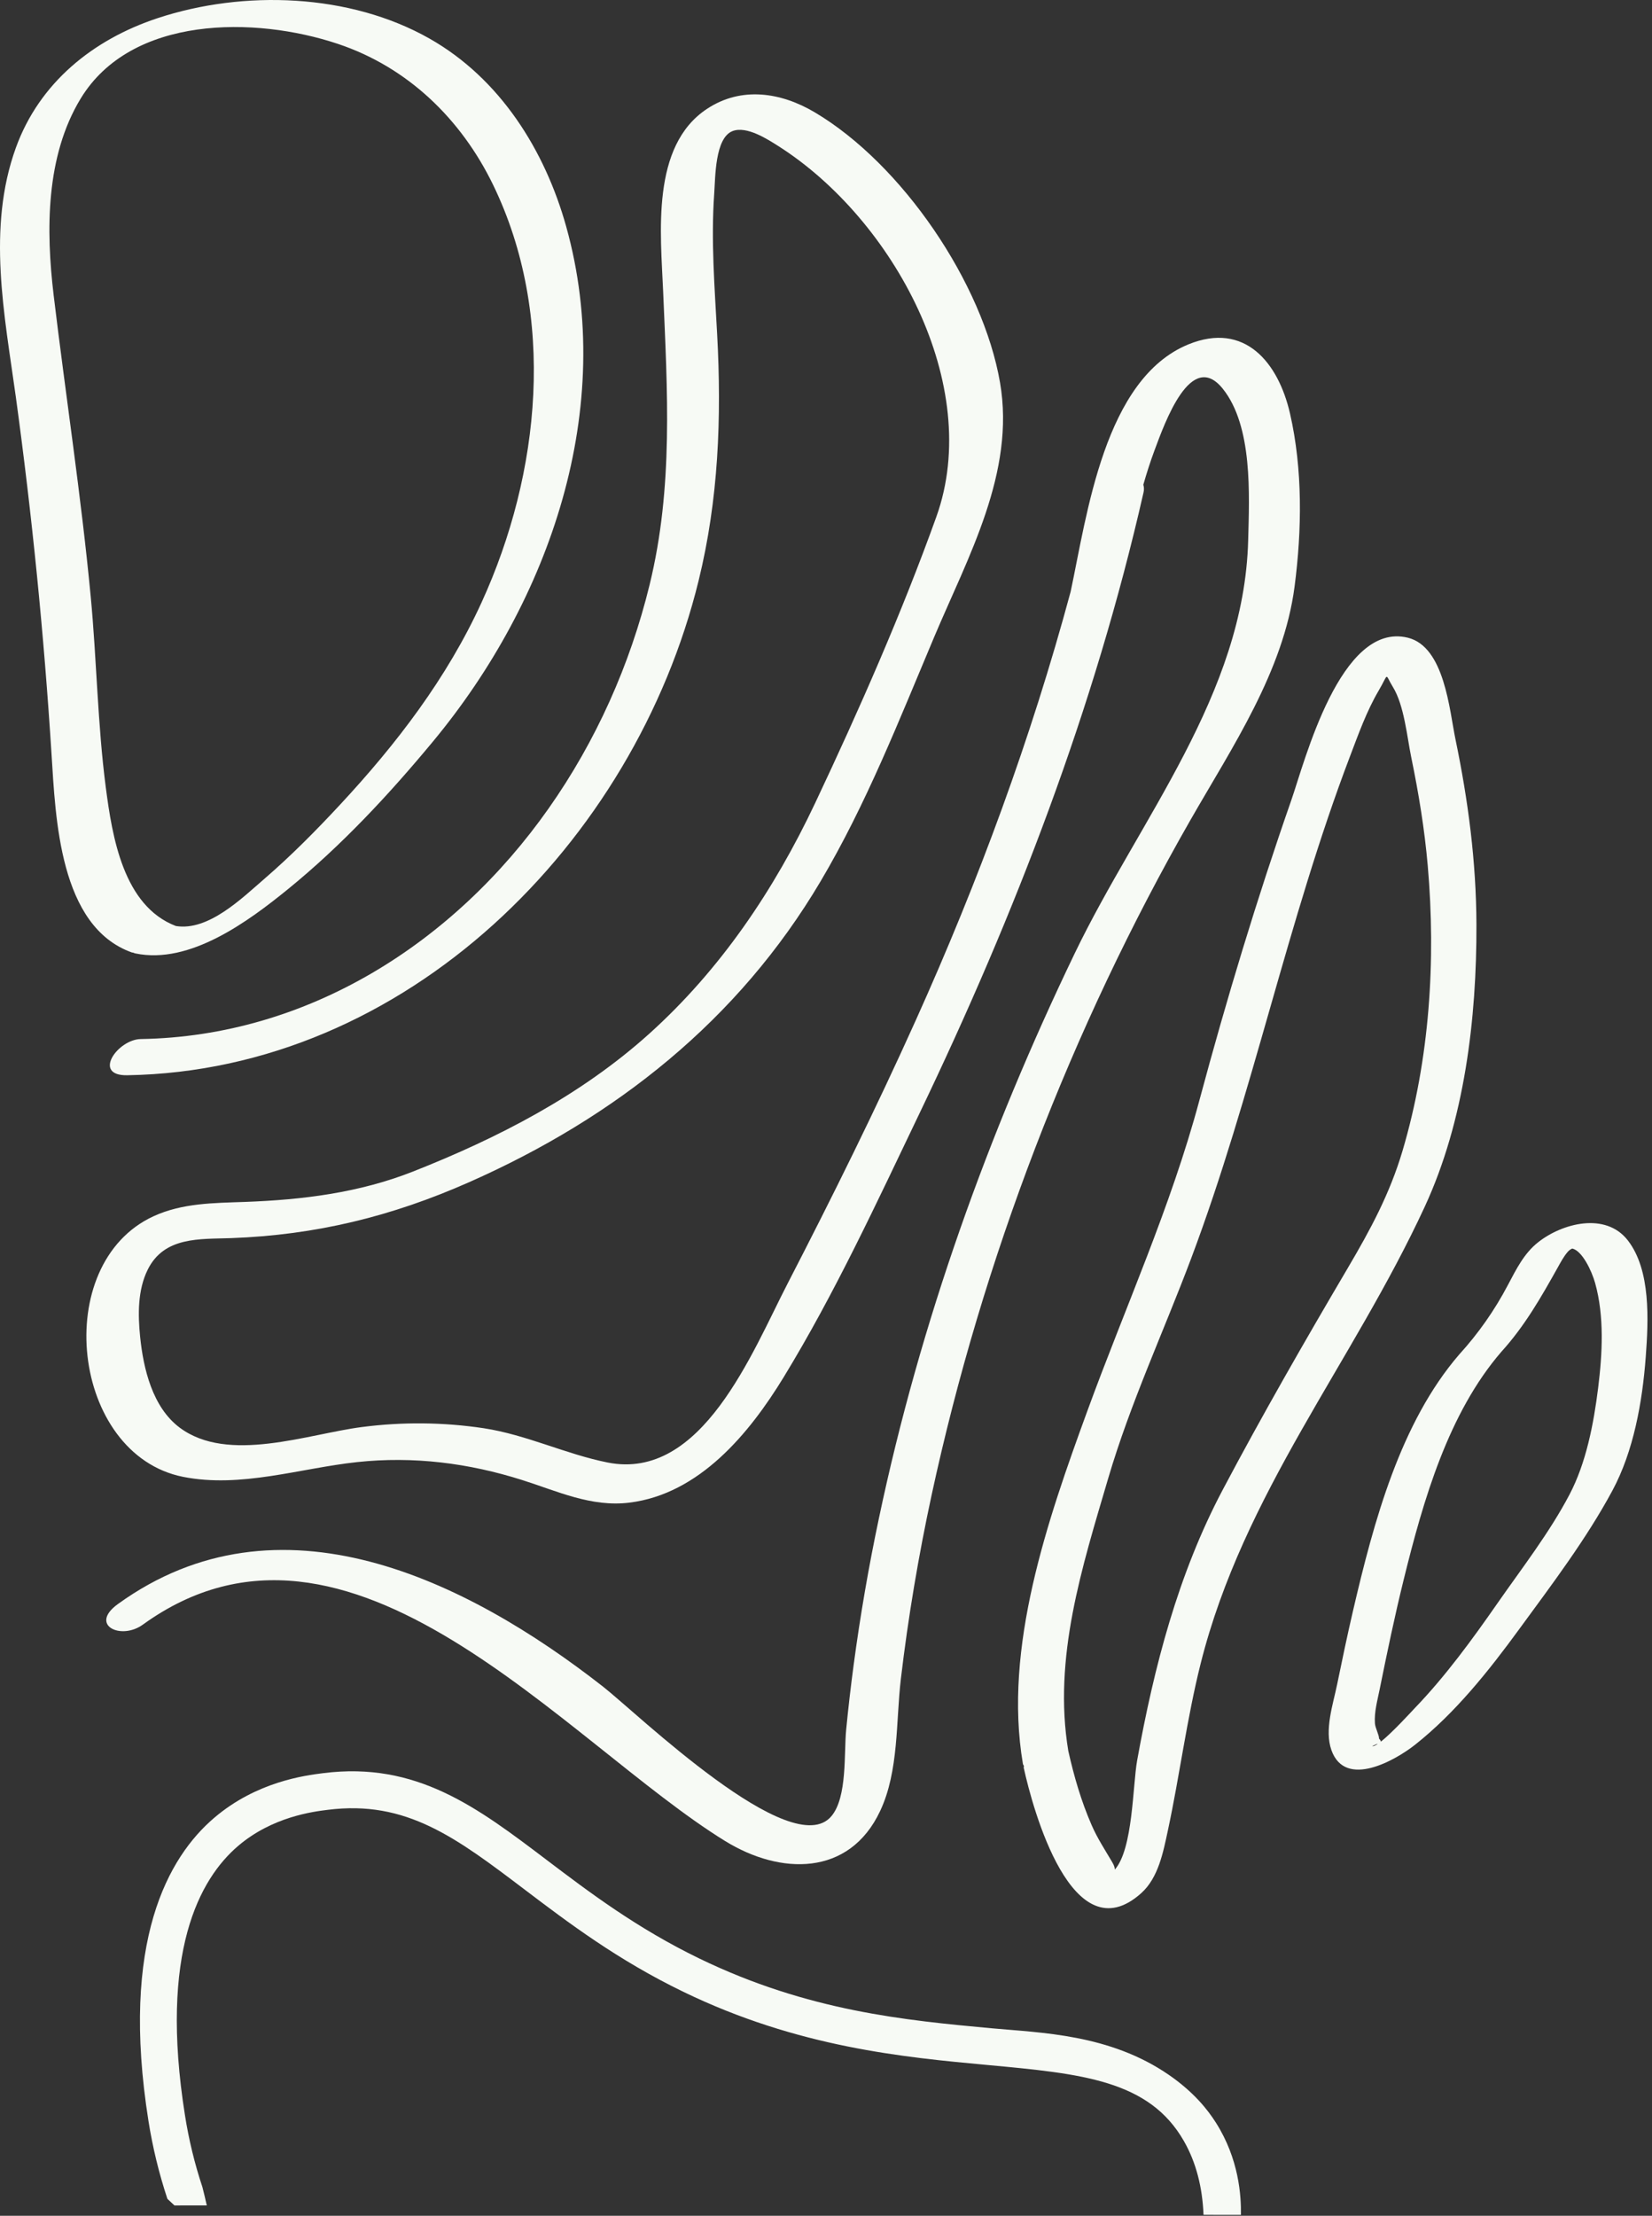
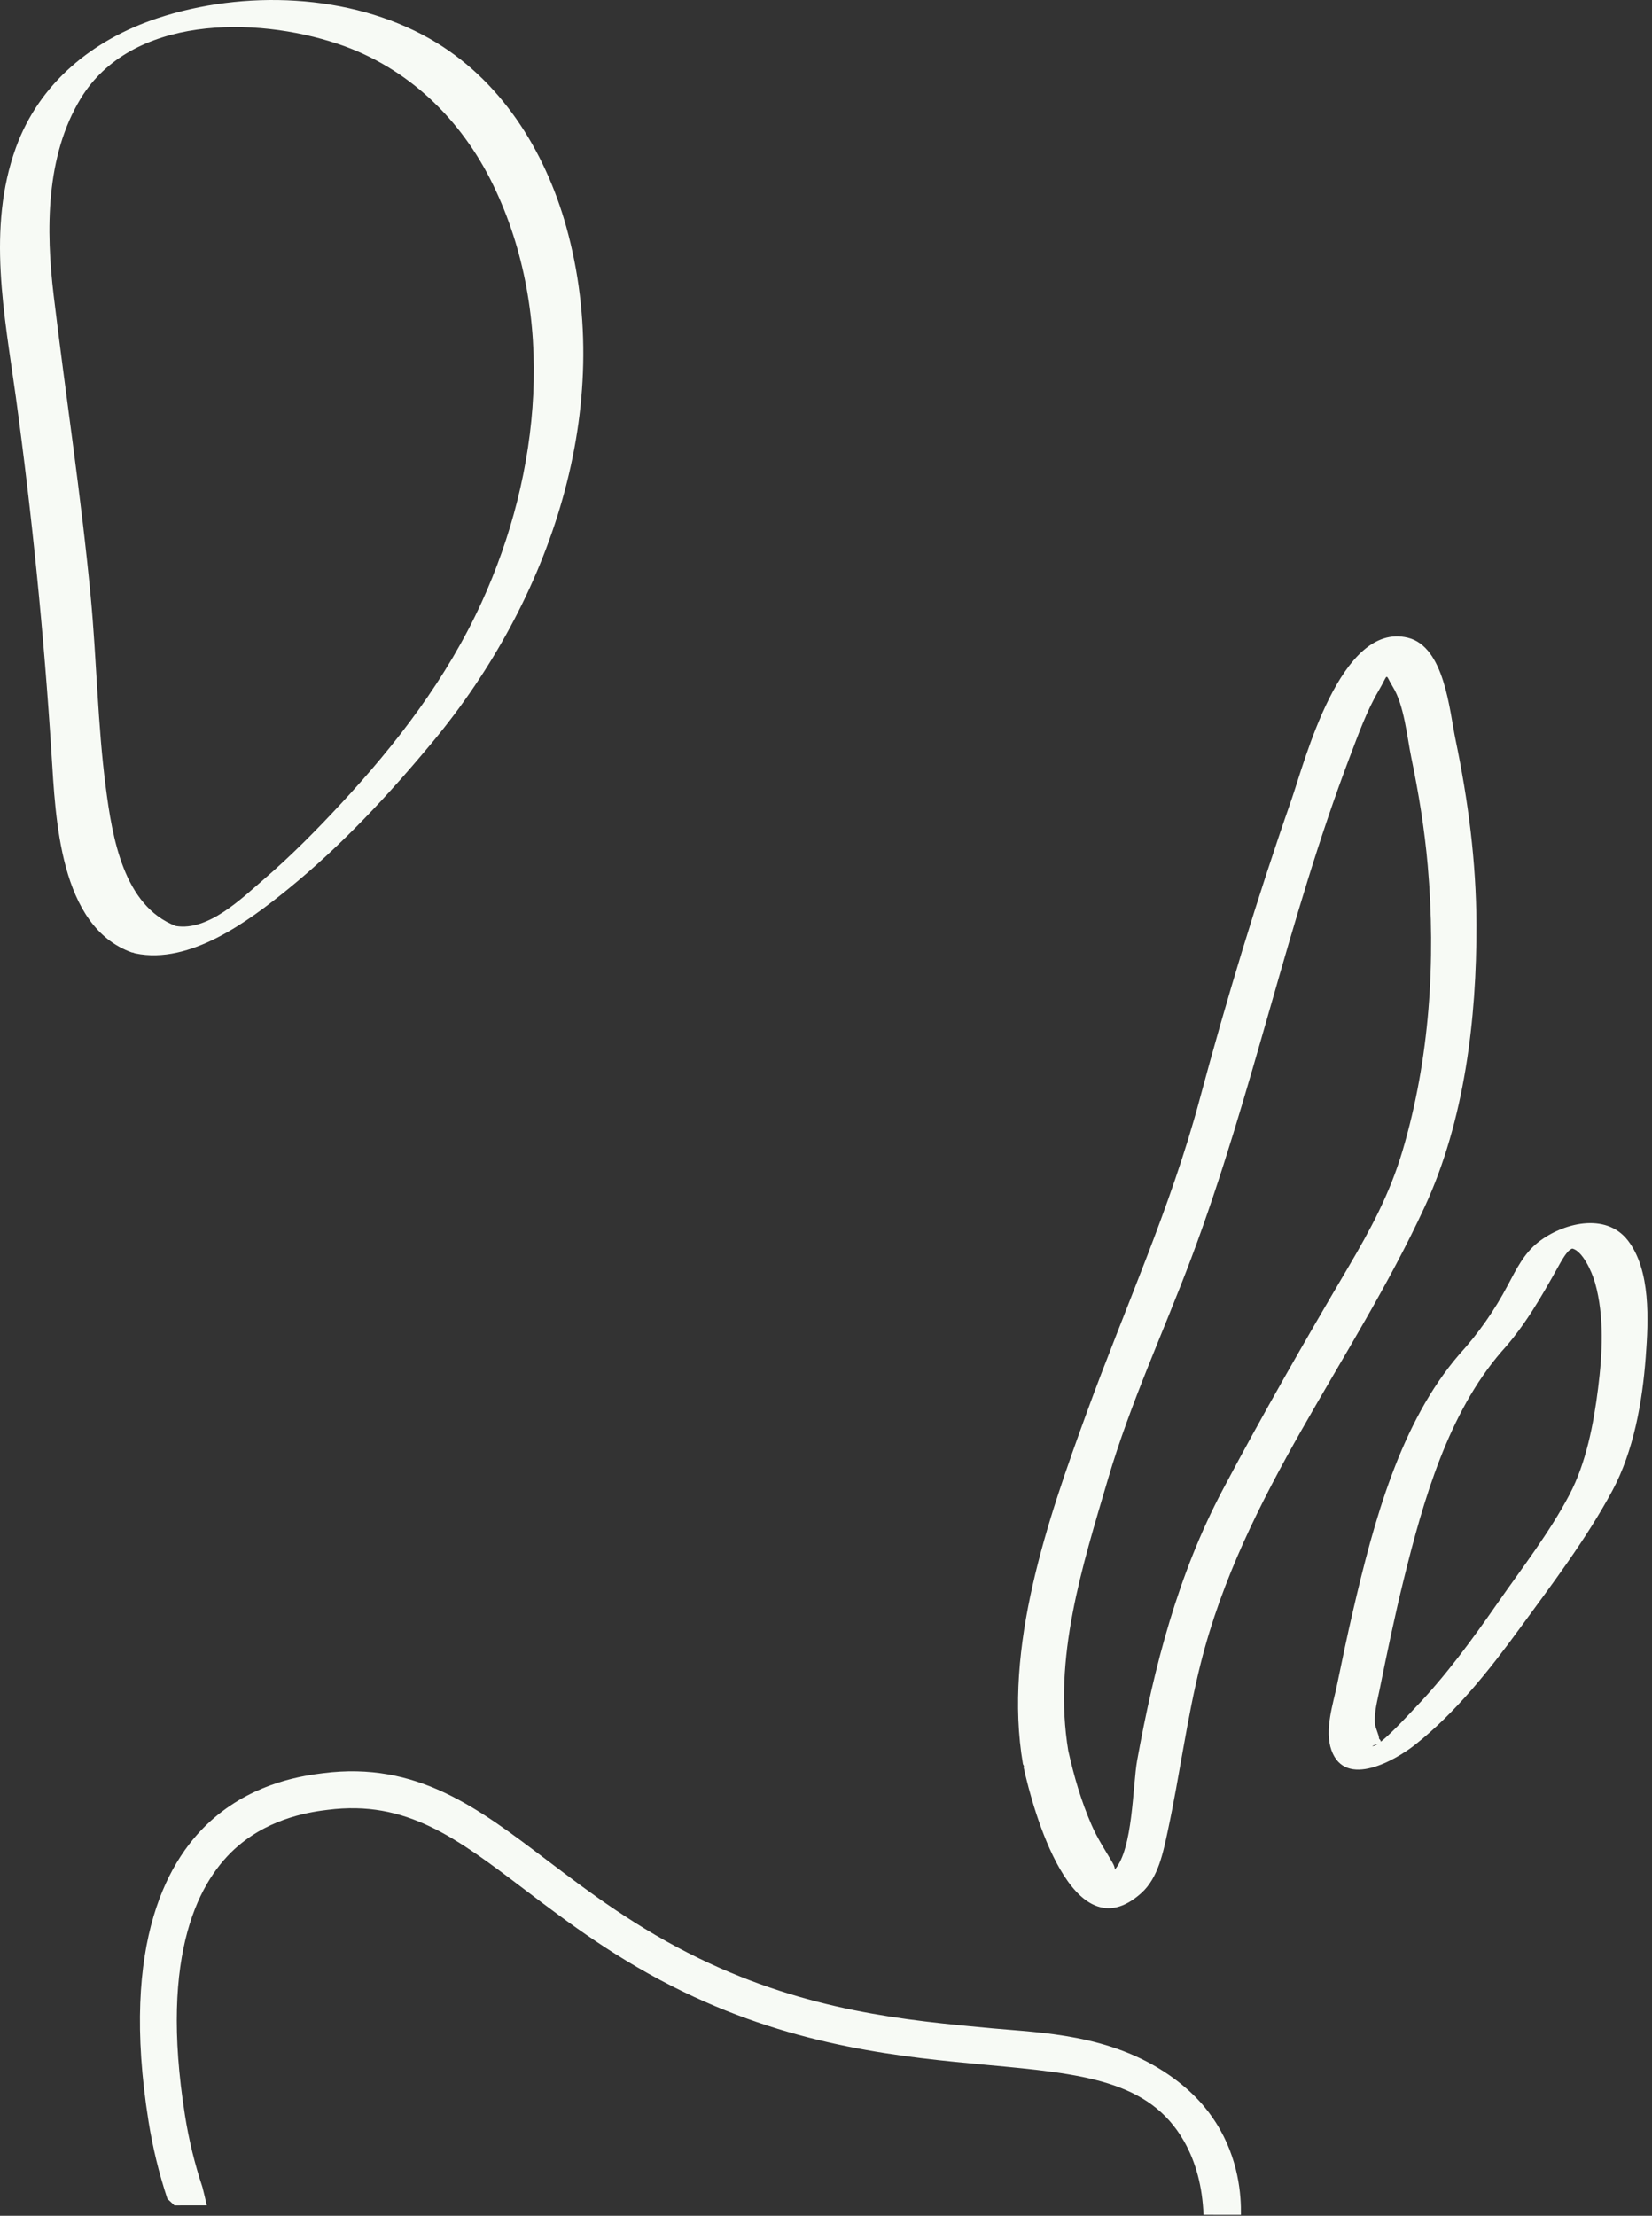
<svg xmlns="http://www.w3.org/2000/svg" width="91" height="122" viewBox="0 0 91 122" fill="none">
  <rect x="0" y="0" width="91" height="122" fill="#333333" stroke="none" />
  <g clip-path="url(#clip0_8130_85)">
-     <path d="M39.956 101.374C42.966 103.229 46.776 103.346 48.484 99.711C49.521 97.503 49.345 94.799 49.625 92.429C50.027 89.035 50.596 85.661 51.317 82.319C54.112 69.386 59.015 56.605 65.592 45.121C67.882 41.125 70.702 36.961 71.311 32.298C71.717 29.191 71.763 25.839 71.061 22.774C70.42 19.97 68.575 17.693 65.469 18.959C60.831 20.851 59.881 28.331 58.977 32.573C56.797 40.655 53.903 48.501 50.457 56.151C48.245 61.065 45.853 65.894 43.381 70.681C41.435 74.446 38.671 81.565 33.468 80.525C31.149 80.061 29.016 79.002 26.649 78.639C24.425 78.304 22.166 78.282 19.936 78.573C16.966 78.953 12.566 80.606 9.892 78.601C8.395 77.478 7.896 75.35 7.719 73.603C7.595 72.382 7.581 71.031 8.135 69.911C9.043 68.073 11.011 68.233 12.731 68.171C17.401 68.001 21.573 66.978 25.836 65.094C33.906 61.527 40.673 56.178 45.206 48.518C47.724 44.265 49.537 39.631 51.453 35.088C53.317 30.665 55.939 26.019 55.087 21.068C54.141 15.575 49.689 9.033 44.876 6.182C43.017 5.082 40.836 4.743 38.943 5.995C35.843 8.045 36.395 12.859 36.529 16.042C36.761 21.527 37.1 26.814 35.781 32.206C34.707 36.603 32.831 40.805 30.225 44.507C25.009 51.922 16.956 57.057 7.756 57.21C6.484 57.23 5.063 59.235 7.006 59.203C22.379 58.95 34.945 46.4 38.483 31.97C39.582 27.488 39.753 22.995 39.504 18.403C39.366 15.828 39.159 13.243 39.342 10.663C39.406 9.758 39.382 7.593 40.352 7.218C41.134 6.915 42.295 7.674 42.908 8.064C49.21 12.087 54.18 21.208 51.579 28.454C49.669 33.774 47.32 39.094 44.907 44.207C42.651 48.984 39.7 53.375 35.757 56.923C31.992 60.31 27.44 62.655 22.755 64.503C19.779 65.678 16.656 66.063 13.479 66.178C11.779 66.238 10.039 66.238 8.458 66.966C2.752 69.586 3.919 80.086 10.084 81.315C13.267 81.948 16.523 80.842 19.672 80.503C22.772 80.17 25.816 80.555 28.778 81.495C30.719 82.111 32.571 82.991 34.663 82.736C38.52 82.266 41.278 78.926 43.171 75.823C45.994 71.2 48.304 66.193 50.644 61.315C55.915 50.332 60.286 39.015 62.99 27.118C63.025 26.975 63.022 26.826 62.98 26.686C63.164 26.05 63.364 25.418 63.596 24.796C64.163 23.275 65.602 19.216 67.358 21.406C69.015 23.471 68.819 27.264 68.755 29.744C68.538 38.239 62.763 45.094 59.199 52.496C54.431 62.4 50.686 72.826 48.416 83.59C47.85 86.265 47.385 88.96 47.023 91.67C46.865 92.856 46.727 94.044 46.611 95.235C46.484 96.525 46.681 98.943 45.801 99.995C43.623 102.6 35.084 94.325 33.214 92.863C25.676 86.97 15.362 81.913 6.494 88.319C4.892 89.475 6.654 90.329 7.866 89.454C19.263 81.22 31.158 95.954 39.955 101.375L39.956 101.374Z" fill="#F7FAF5" />
    <path d="M2.956 16.258C2.528 12.691 2.512 8.606 4.443 5.428C7.23 0.842 14.044 0.89 18.607 2.414C22.46 3.699 25.404 6.555 27.163 10.179C30.657 17.38 29.779 26.056 26.531 33.162C24.619 37.343 21.839 40.967 18.724 44.315C17.404 45.735 16.034 47.119 14.565 48.387C13.321 49.46 11.477 51.279 9.688 50.986C6.791 49.88 6.183 46.07 5.829 43.366C5.373 39.878 5.329 36.327 4.995 32.826C4.467 27.279 3.619 21.787 2.956 16.259V16.258ZM7.271 52.445C7.288 52.451 7.313 52.446 7.332 52.45C7.371 52.471 7.413 52.487 7.457 52.495C10.461 53.125 13.699 50.715 15.865 48.955C18.809 46.563 21.443 43.733 23.86 40.815C30.296 33.051 33.976 22.462 31.19 12.479C30.012 8.261 27.54 4.325 23.661 2.125C19.265 -0.367 13.42 -0.567 8.672 1.003C5.12 2.178 2.165 4.561 0.872 8.141C-0.729 12.569 0.247 17.335 0.87 21.839C1.765 28.372 2.422 34.936 2.838 41.517C3.064 45.033 3.261 51.022 7.271 52.445ZM75.939 38.034C76.529 37.034 76.258 37.062 76.724 37.819C77.352 38.837 77.505 40.569 77.74 41.707C78.147 43.679 78.472 45.657 78.647 47.666C79.103 52.891 78.753 58.31 77.26 63.356C76.556 65.731 75.493 67.696 74.25 69.805C71.88 73.827 69.544 77.89 67.359 82.017C64.891 86.675 63.572 91.77 62.639 96.93C62.391 98.307 62.416 101.809 61.407 102.941C61.411 102.859 61.391 102.738 61.257 102.514C60.859 101.838 60.447 101.215 60.13 100.485C59.556 99.17 59.16 97.802 58.847 96.405C57.995 91.278 59.607 86.282 61.044 81.401C62.27 77.239 64.091 73.339 65.614 69.29C69.017 60.24 70.916 50.7 74.363 41.647C74.822 40.441 75.28 39.153 75.939 38.034ZM66.07 60.578C64.483 66.495 61.977 71.986 59.886 77.715C57.707 83.685 55.253 90.718 56.348 97.125C56.357 97.17 56.388 97.193 56.401 97.233C56.403 97.27 56.386 97.305 56.394 97.342C56.886 99.589 59.064 107.642 62.864 104.238C63.81 103.39 64.076 101.975 64.33 100.795C64.987 97.739 65.374 94.639 66.136 91.603C68.49 82.229 74.503 75.045 78.483 66.439C80.678 61.695 81.345 56.075 81.329 50.907C81.318 47.466 80.876 44.079 80.176 40.715C79.84 39.105 79.576 35.605 77.546 35.111C73.828 34.205 71.865 41.955 71.134 44.05C69.235 49.489 67.564 55.015 66.07 60.578ZM88.034 76.41C87.786 78.405 87.372 80.55 86.454 82.293C85.349 84.395 83.841 86.333 82.506 88.249C81.093 90.279 79.622 92.295 77.937 94.045C77.756 94.235 76.709 95.385 76.065 95.897C76.062 95.852 76.035 95.799 75.964 95.729C75.972 95.529 75.757 95.155 75.738 94.889C75.693 94.257 75.876 93.629 75.998 93.017C76.406 91 76.826 88.984 77.318 86.991C78.412 82.545 79.794 77.799 82.698 74.433C83.982 73.021 84.881 71.447 85.832 69.745C85.984 69.473 86.138 69.187 86.337 68.952C86.407 68.861 86.5 68.789 86.607 68.745C87.152 68.865 87.677 69.965 87.867 70.645C88.381 72.476 88.267 74.544 88.034 76.41ZM75.594 96.136L75.836 96.028C75.861 96.025 75.874 96.02 75.896 96.016C75.761 96.106 75.646 96.166 75.594 96.136ZM89.668 68.295C88.444 66.72 86.052 67.348 84.72 68.405C83.954 69.011 83.53 69.869 83.06 70.757C82.334 72.139 81.433 73.423 80.381 74.577C77.141 78.333 75.68 83.747 74.525 88.713C74.215 90.048 73.932 91.393 73.657 92.736C73.436 93.824 72.944 95.248 73.341 96.363C74.106 98.513 76.888 96.907 77.961 96.056C80.158 94.316 82 92.012 83.698 89.684C85.465 87.267 87.376 84.754 88.82 82.069C89.984 79.907 90.47 77.205 90.656 74.703C90.806 72.693 90.94 69.933 89.668 68.295ZM64.397 114.25C61.123 111.99 57.343 111.929 54.611 111.676C49.885 111.238 44.526 110.741 38.534 107.841C35.081 106.169 32.459 104.184 30.144 102.432C26.284 99.505 22.946 96.979 17.802 97.63C16.801 97.757 14.143 98.094 11.806 100.084C9.281 102.232 6.605 106.874 8.179 116.788C8.41 118.241 8.758 119.672 9.221 121.069C9.327 121.164 9.471 121.3 9.611 121.432L11.391 121.43C11.316 121.094 11.236 120.759 11.151 120.426C10.722 119.136 10.4 117.812 10.189 116.469C8.762 107.488 10.997 103.442 13.123 101.632C14.996 100.036 17.232 99.749 18.057 99.649C22.38 99.101 25.124 101.178 28.918 104.053C31.305 105.861 34.013 107.913 37.648 109.672C43.971 112.732 49.768 113.27 54.422 113.701C59.576 114.18 63.298 114.525 65.218 117.892C65.888 119.065 66.235 120.432 66.296 121.948L68.356 121.95C68.374 120.889 68.244 118.874 66.985 116.885C66.523 116.154 65.76 115.192 64.397 114.25Z" fill="#F7FAF5" />
  </g>
  <defs>
    <clipPath id="clip0_8130_85">
      <rect width="91" height="122" fill="white" />
    </clipPath>
  </defs>
</svg>